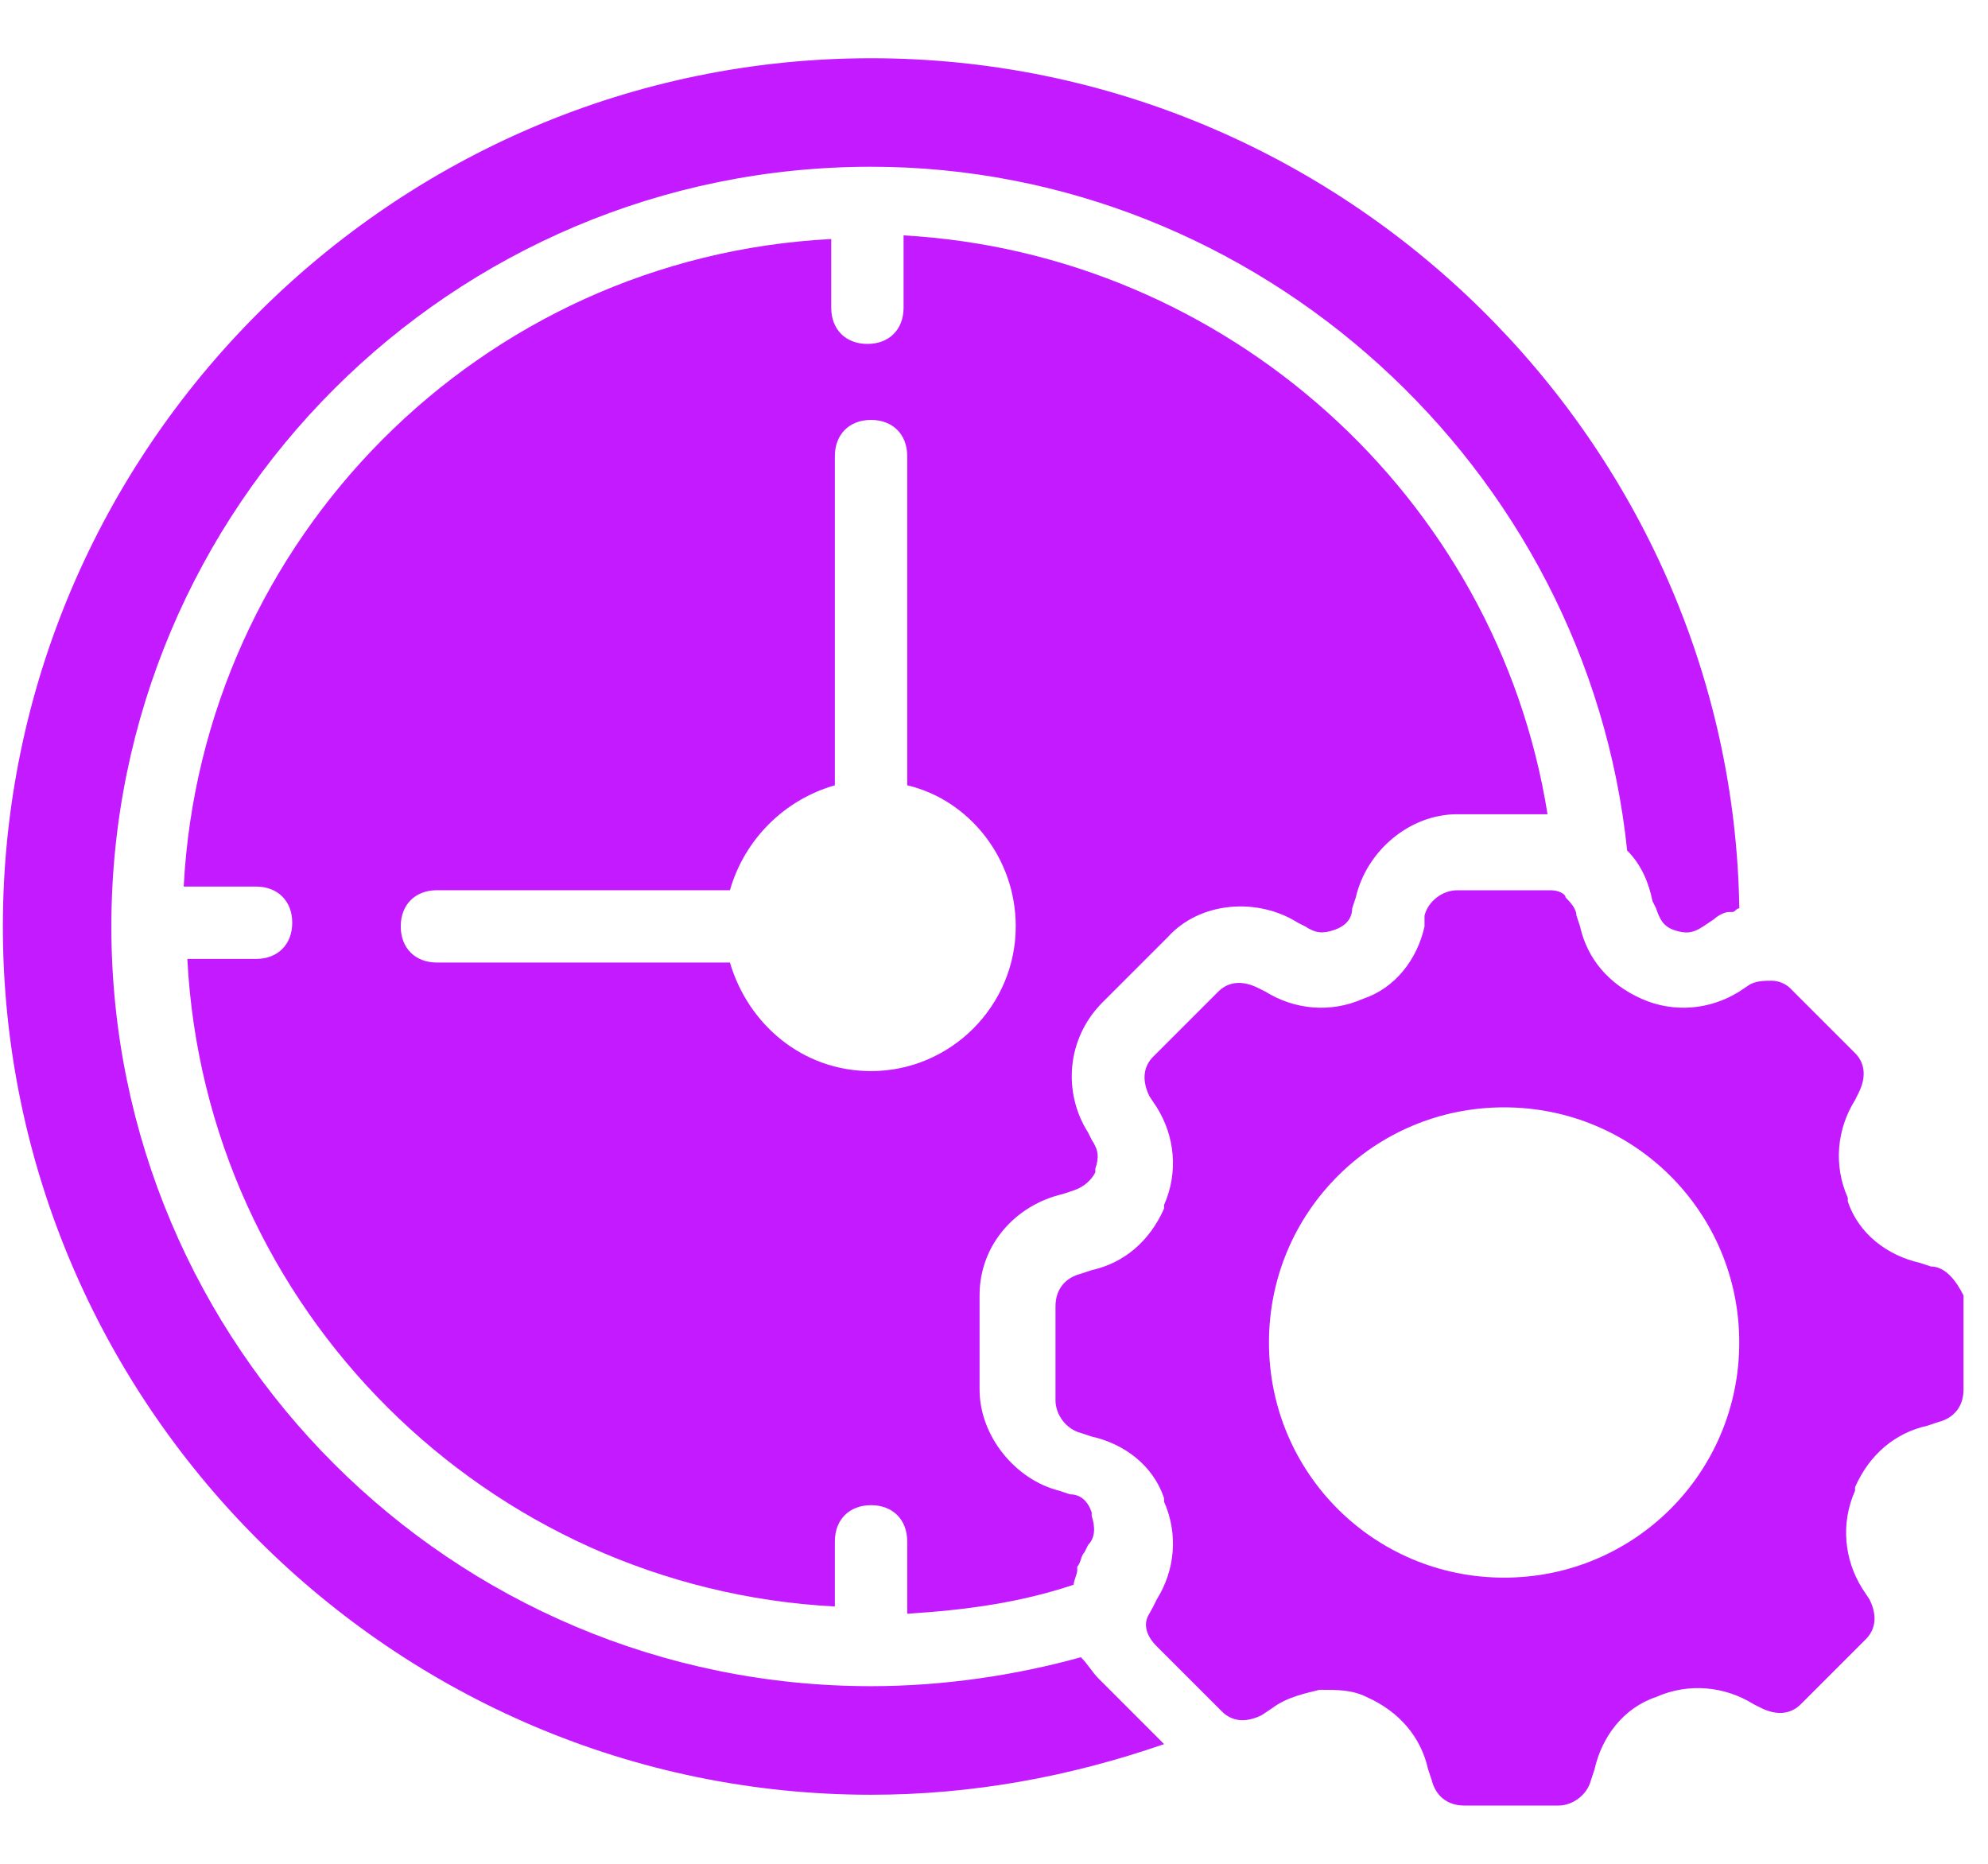
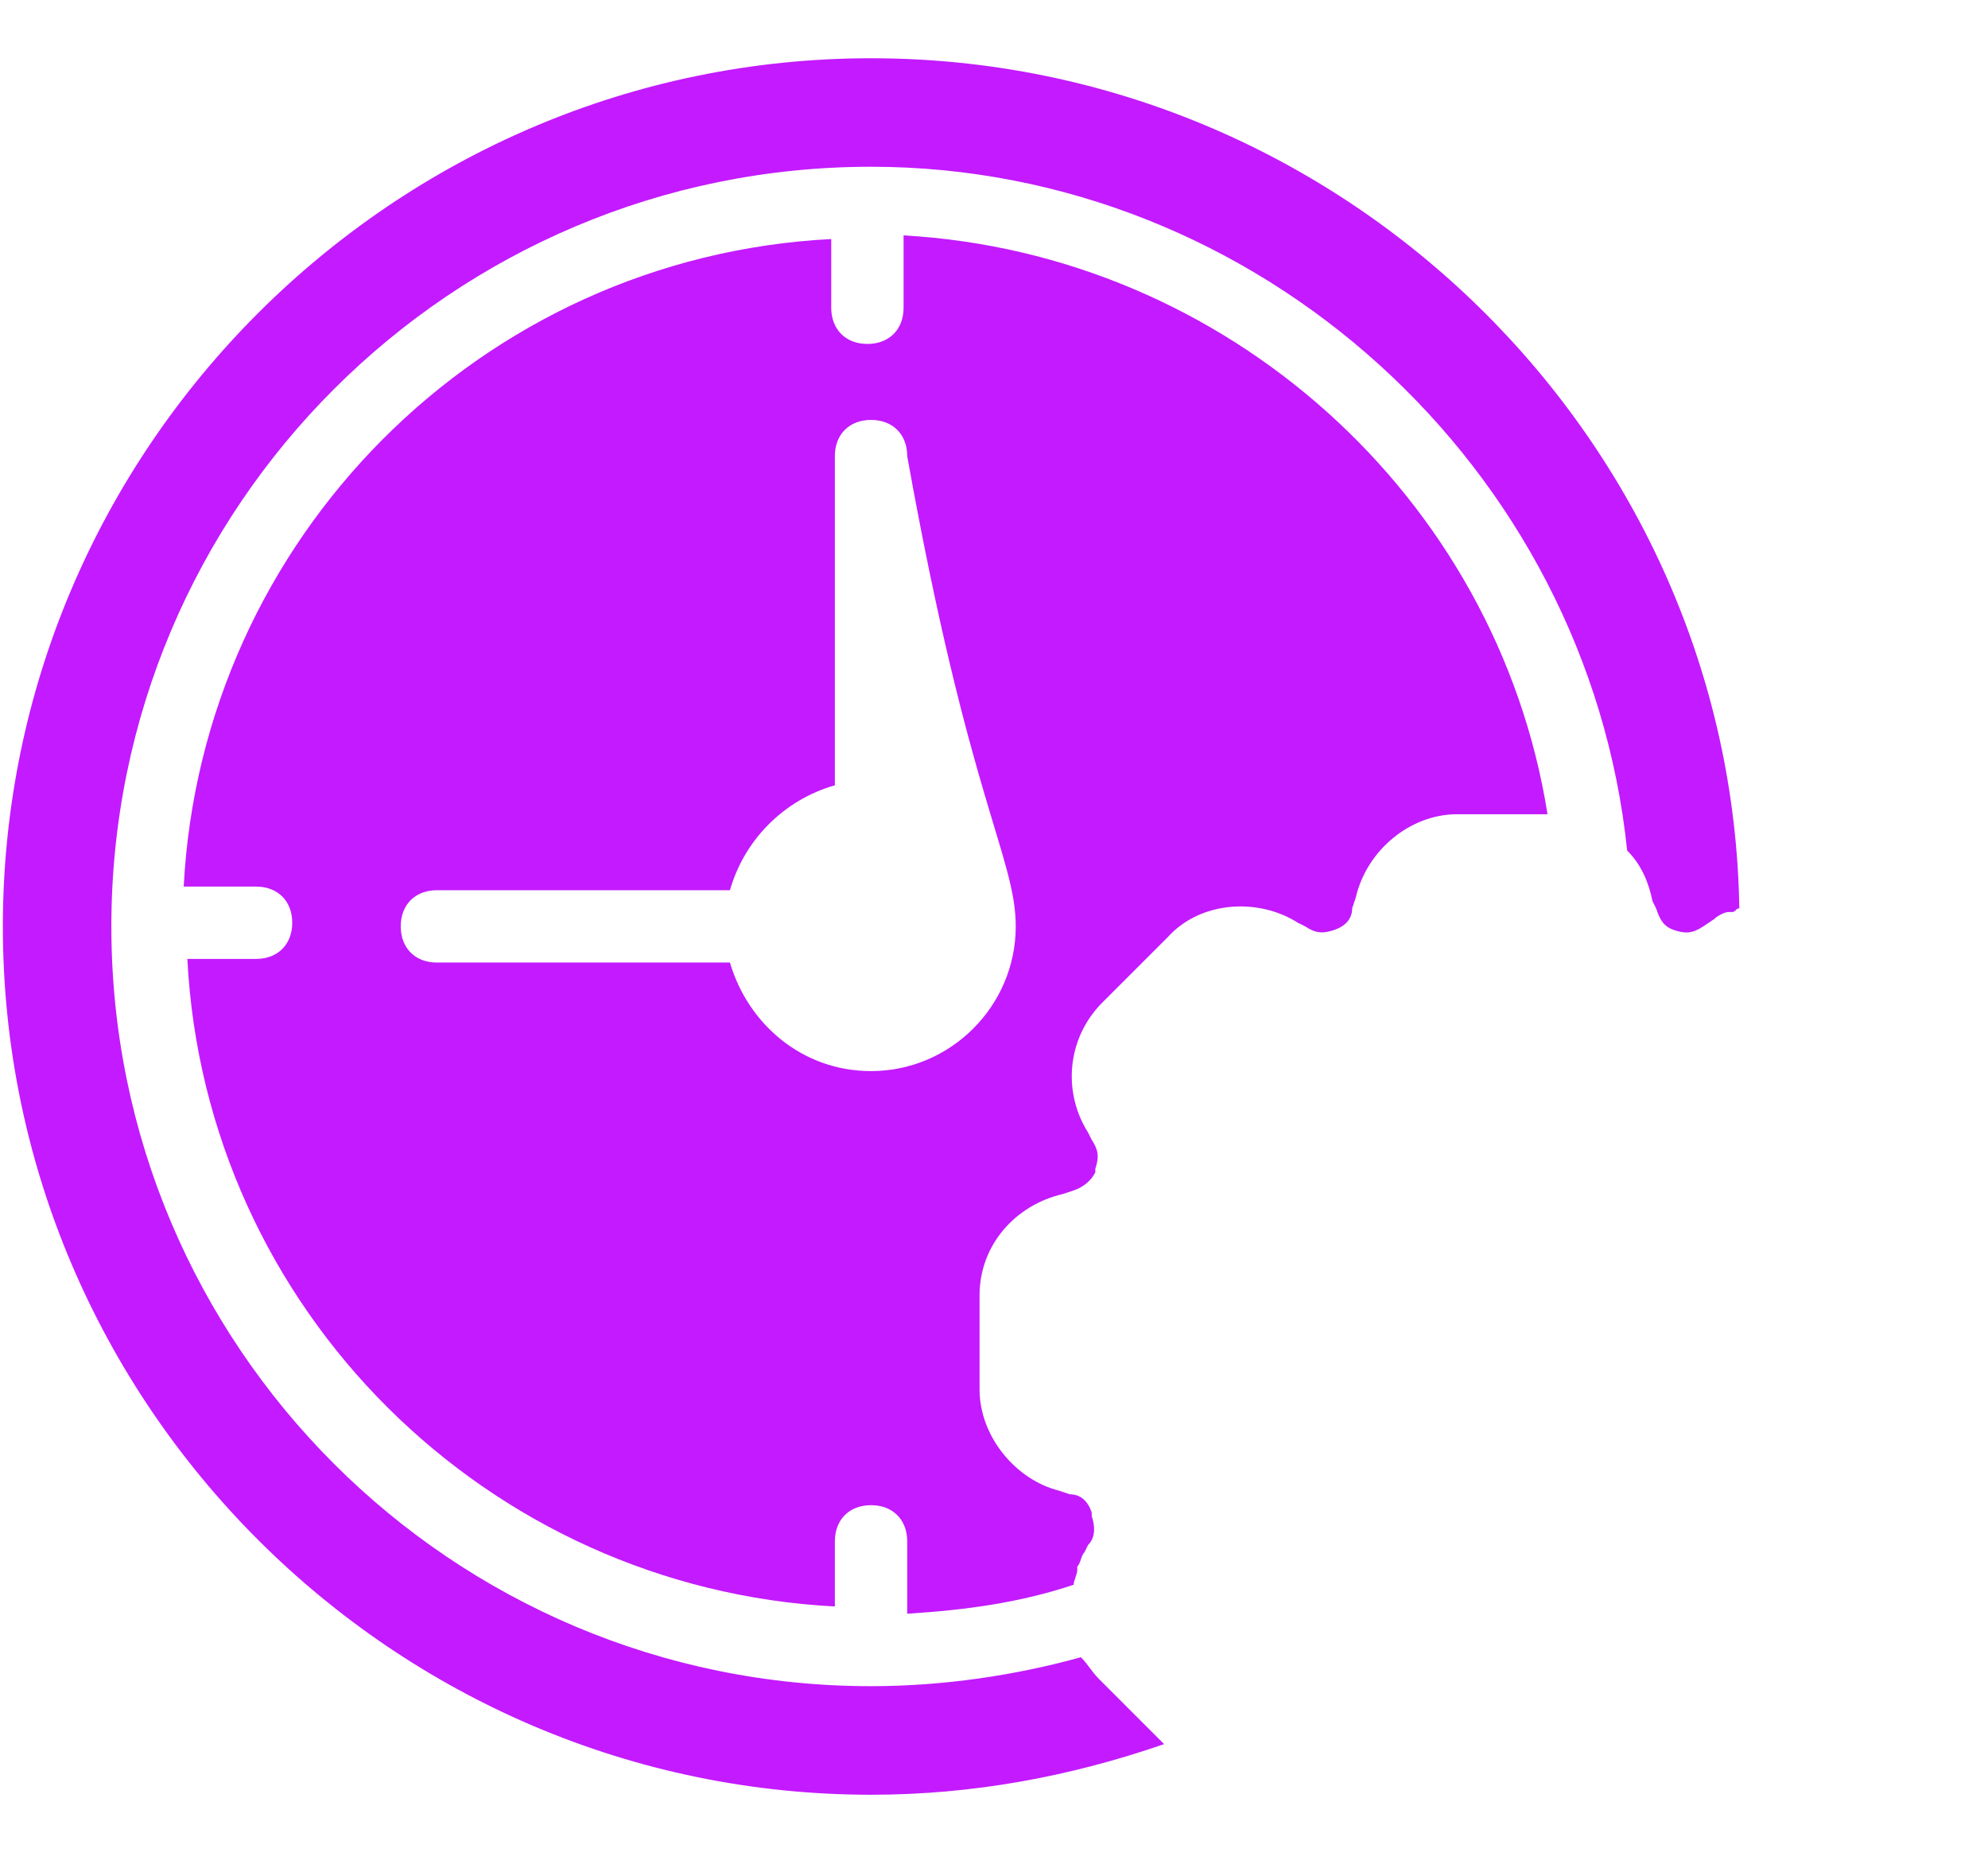
<svg xmlns="http://www.w3.org/2000/svg" width="64" height="60" viewBox="0 0 64 60" fill="none">
-   <path d="M37.591 30.172C38.639 29.007 40.503 28.891 41.784 29.706L42.017 29.822C42.366 30.055 42.599 30.055 42.948 29.939C43.298 29.822 43.531 29.59 43.531 29.24L43.647 28.891C43.997 27.377 45.394 26.212 46.908 26.212H49.82C48.189 15.963 39.455 8.161 29.089 7.578V9.907C29.089 10.606 28.624 11.072 27.925 11.072C27.226 11.072 26.76 10.606 26.76 9.907V7.695C15.463 8.277 6.496 17.361 5.914 28.541H8.243C8.942 28.541 9.408 29.006 9.408 29.705C9.408 30.404 8.942 30.87 8.243 30.87H6.031C6.613 42.167 15.697 51.134 26.877 51.716V49.62C26.877 48.921 27.343 48.455 28.041 48.455C28.74 48.455 29.206 48.921 29.206 49.62V51.949C31.069 51.833 32.816 51.6 34.563 51.017C34.563 50.901 34.68 50.668 34.68 50.551V50.435C34.796 50.319 34.796 50.086 34.913 49.969L35.029 49.736C35.262 49.503 35.262 49.154 35.145 48.804V48.688C35.029 48.339 34.796 48.106 34.447 48.106L34.097 47.989C32.7 47.64 31.535 46.242 31.535 44.728V41.7C31.535 40.07 32.7 38.789 34.214 38.439L34.563 38.323C34.913 38.206 35.145 37.974 35.262 37.74V37.624C35.378 37.275 35.378 37.042 35.145 36.692L35.029 36.459C34.214 35.178 34.33 33.431 35.495 32.267L37.591 30.172ZM28.041 34.481C25.828 34.481 24.081 32.967 23.499 30.987H14.066C13.367 30.987 12.901 30.521 12.901 29.822C12.901 29.124 13.367 28.658 14.066 28.658H23.499C23.965 27.027 25.246 25.746 26.877 25.28V14.682C26.877 13.984 27.343 13.518 28.041 13.518C28.74 13.518 29.206 13.984 29.206 14.682V25.28C31.186 25.746 32.7 27.61 32.7 29.822C32.7 32.385 30.603 34.481 28.041 34.481Z" fill="#C31AFF" />
+   <path d="M37.591 30.172C38.639 29.007 40.503 28.891 41.784 29.706L42.017 29.822C42.366 30.055 42.599 30.055 42.948 29.939C43.298 29.822 43.531 29.59 43.531 29.24L43.647 28.891C43.997 27.377 45.394 26.212 46.908 26.212H49.82C48.189 15.963 39.455 8.161 29.089 7.578V9.907C29.089 10.606 28.624 11.072 27.925 11.072C27.226 11.072 26.76 10.606 26.76 9.907V7.695C15.463 8.277 6.496 17.361 5.914 28.541H8.243C8.942 28.541 9.408 29.006 9.408 29.705C9.408 30.404 8.942 30.87 8.243 30.87H6.031C6.613 42.167 15.697 51.134 26.877 51.716V49.62C26.877 48.921 27.343 48.455 28.041 48.455C28.74 48.455 29.206 48.921 29.206 49.62V51.949C31.069 51.833 32.816 51.6 34.563 51.017C34.563 50.901 34.68 50.668 34.68 50.551V50.435C34.796 50.319 34.796 50.086 34.913 49.969L35.029 49.736C35.262 49.503 35.262 49.154 35.145 48.804V48.688C35.029 48.339 34.796 48.106 34.447 48.106L34.097 47.989C32.7 47.64 31.535 46.242 31.535 44.728V41.7C31.535 40.07 32.7 38.789 34.214 38.439L34.563 38.323C34.913 38.206 35.145 37.974 35.262 37.74V37.624C35.378 37.275 35.378 37.042 35.145 36.692L35.029 36.459C34.214 35.178 34.33 33.431 35.495 32.267L37.591 30.172ZM28.041 34.481C25.828 34.481 24.081 32.967 23.499 30.987H14.066C13.367 30.987 12.901 30.521 12.901 29.822C12.901 29.124 13.367 28.658 14.066 28.658H23.499C23.965 27.027 25.246 25.746 26.877 25.28V14.682C26.877 13.984 27.343 13.518 28.041 13.518C28.74 13.518 29.206 13.984 29.206 14.682C31.186 25.746 32.7 27.61 32.7 29.822C32.7 32.385 30.603 34.481 28.041 34.481Z" fill="#C31AFF" />
  <path d="M34.797 53.35C32.701 53.932 30.371 54.282 28.042 54.282C14.533 54.282 3.585 43.334 3.585 29.825C3.585 16.315 14.533 5.368 28.042 5.368C40.504 5.368 51.102 15.034 52.383 27.38C52.849 27.845 53.082 28.428 53.199 29.01L53.315 29.243C53.432 29.592 53.548 29.825 53.897 29.942C54.247 30.058 54.48 30.058 54.829 29.825L55.178 29.592C55.295 29.476 55.528 29.36 55.644 29.36H55.761C55.877 29.36 55.877 29.243 55.994 29.243C55.761 14.219 43.299 1.875 28.043 1.875C12.67 1.875 0.092 14.453 0.092 29.826C0.092 45.199 12.67 57.777 28.043 57.777C31.304 57.777 34.448 57.195 37.476 56.147L35.38 54.05C35.147 53.817 35.031 53.584 34.798 53.351L34.797 53.35Z" fill="#C31AFF" />
-   <path d="M62.164 40.772L61.815 40.656C60.767 40.423 59.835 39.724 59.486 38.676V38.559C59.02 37.511 59.136 36.347 59.719 35.415L59.835 35.182C60.068 34.716 60.068 34.25 59.719 33.901L57.622 31.805C57.506 31.688 57.273 31.572 57.04 31.572C56.807 31.572 56.574 31.572 56.341 31.688L55.992 31.921C55.06 32.503 53.895 32.62 52.847 32.154C51.799 31.688 51.1 30.873 50.867 29.825L50.751 29.475C50.751 29.242 50.518 29.009 50.402 28.893C50.402 28.777 50.169 28.66 49.936 28.66H46.908C46.442 28.66 45.976 29.009 45.86 29.475V29.825C45.627 30.873 44.928 31.805 43.88 32.154C42.832 32.62 41.667 32.503 40.735 31.921L40.502 31.805C40.036 31.572 39.571 31.572 39.221 31.921L37.125 34.017C36.776 34.367 36.776 34.833 37.008 35.298L37.241 35.648C37.824 36.58 37.94 37.744 37.474 38.792V38.909C37.008 39.957 36.193 40.656 35.145 40.889L34.796 41.005C34.33 41.122 33.98 41.471 33.98 42.053V45.081C33.98 45.547 34.33 46.013 34.796 46.13L35.145 46.246C36.193 46.479 37.125 47.178 37.474 48.226V48.342C37.94 49.391 37.824 50.555 37.241 51.487L37.125 51.72C37.008 51.953 36.892 52.069 36.892 52.302C36.892 52.535 37.008 52.768 37.241 53.001L39.338 55.097C39.687 55.447 40.153 55.447 40.619 55.214L40.968 54.981C41.434 54.631 42.016 54.515 42.482 54.398C43.065 54.398 43.53 54.398 43.996 54.631C45.044 55.097 45.743 55.912 45.976 56.961L46.093 57.31C46.209 57.776 46.558 58.125 47.141 58.125H50.169C50.635 58.125 51.1 57.776 51.217 57.31L51.333 56.961C51.566 55.912 52.265 54.981 53.313 54.631C54.361 54.165 55.526 54.282 56.458 54.864L56.691 54.981C57.157 55.214 57.622 55.214 57.972 54.864L60.068 52.768C60.417 52.419 60.417 51.953 60.184 51.487L59.952 51.137C59.369 50.206 59.253 49.041 59.719 47.993V47.876C60.184 46.828 61 46.13 62.048 45.897L62.397 45.78C62.863 45.664 63.212 45.314 63.212 44.732V41.704C62.98 41.238 62.63 40.772 62.164 40.772ZM48.422 50.788C44.229 50.788 40.852 47.411 40.852 43.218C40.852 39.025 44.229 35.648 48.422 35.648C52.614 35.648 55.992 39.025 55.992 43.218C55.992 47.411 52.614 50.788 48.422 50.788Z" fill="#C31AFF" />
</svg>